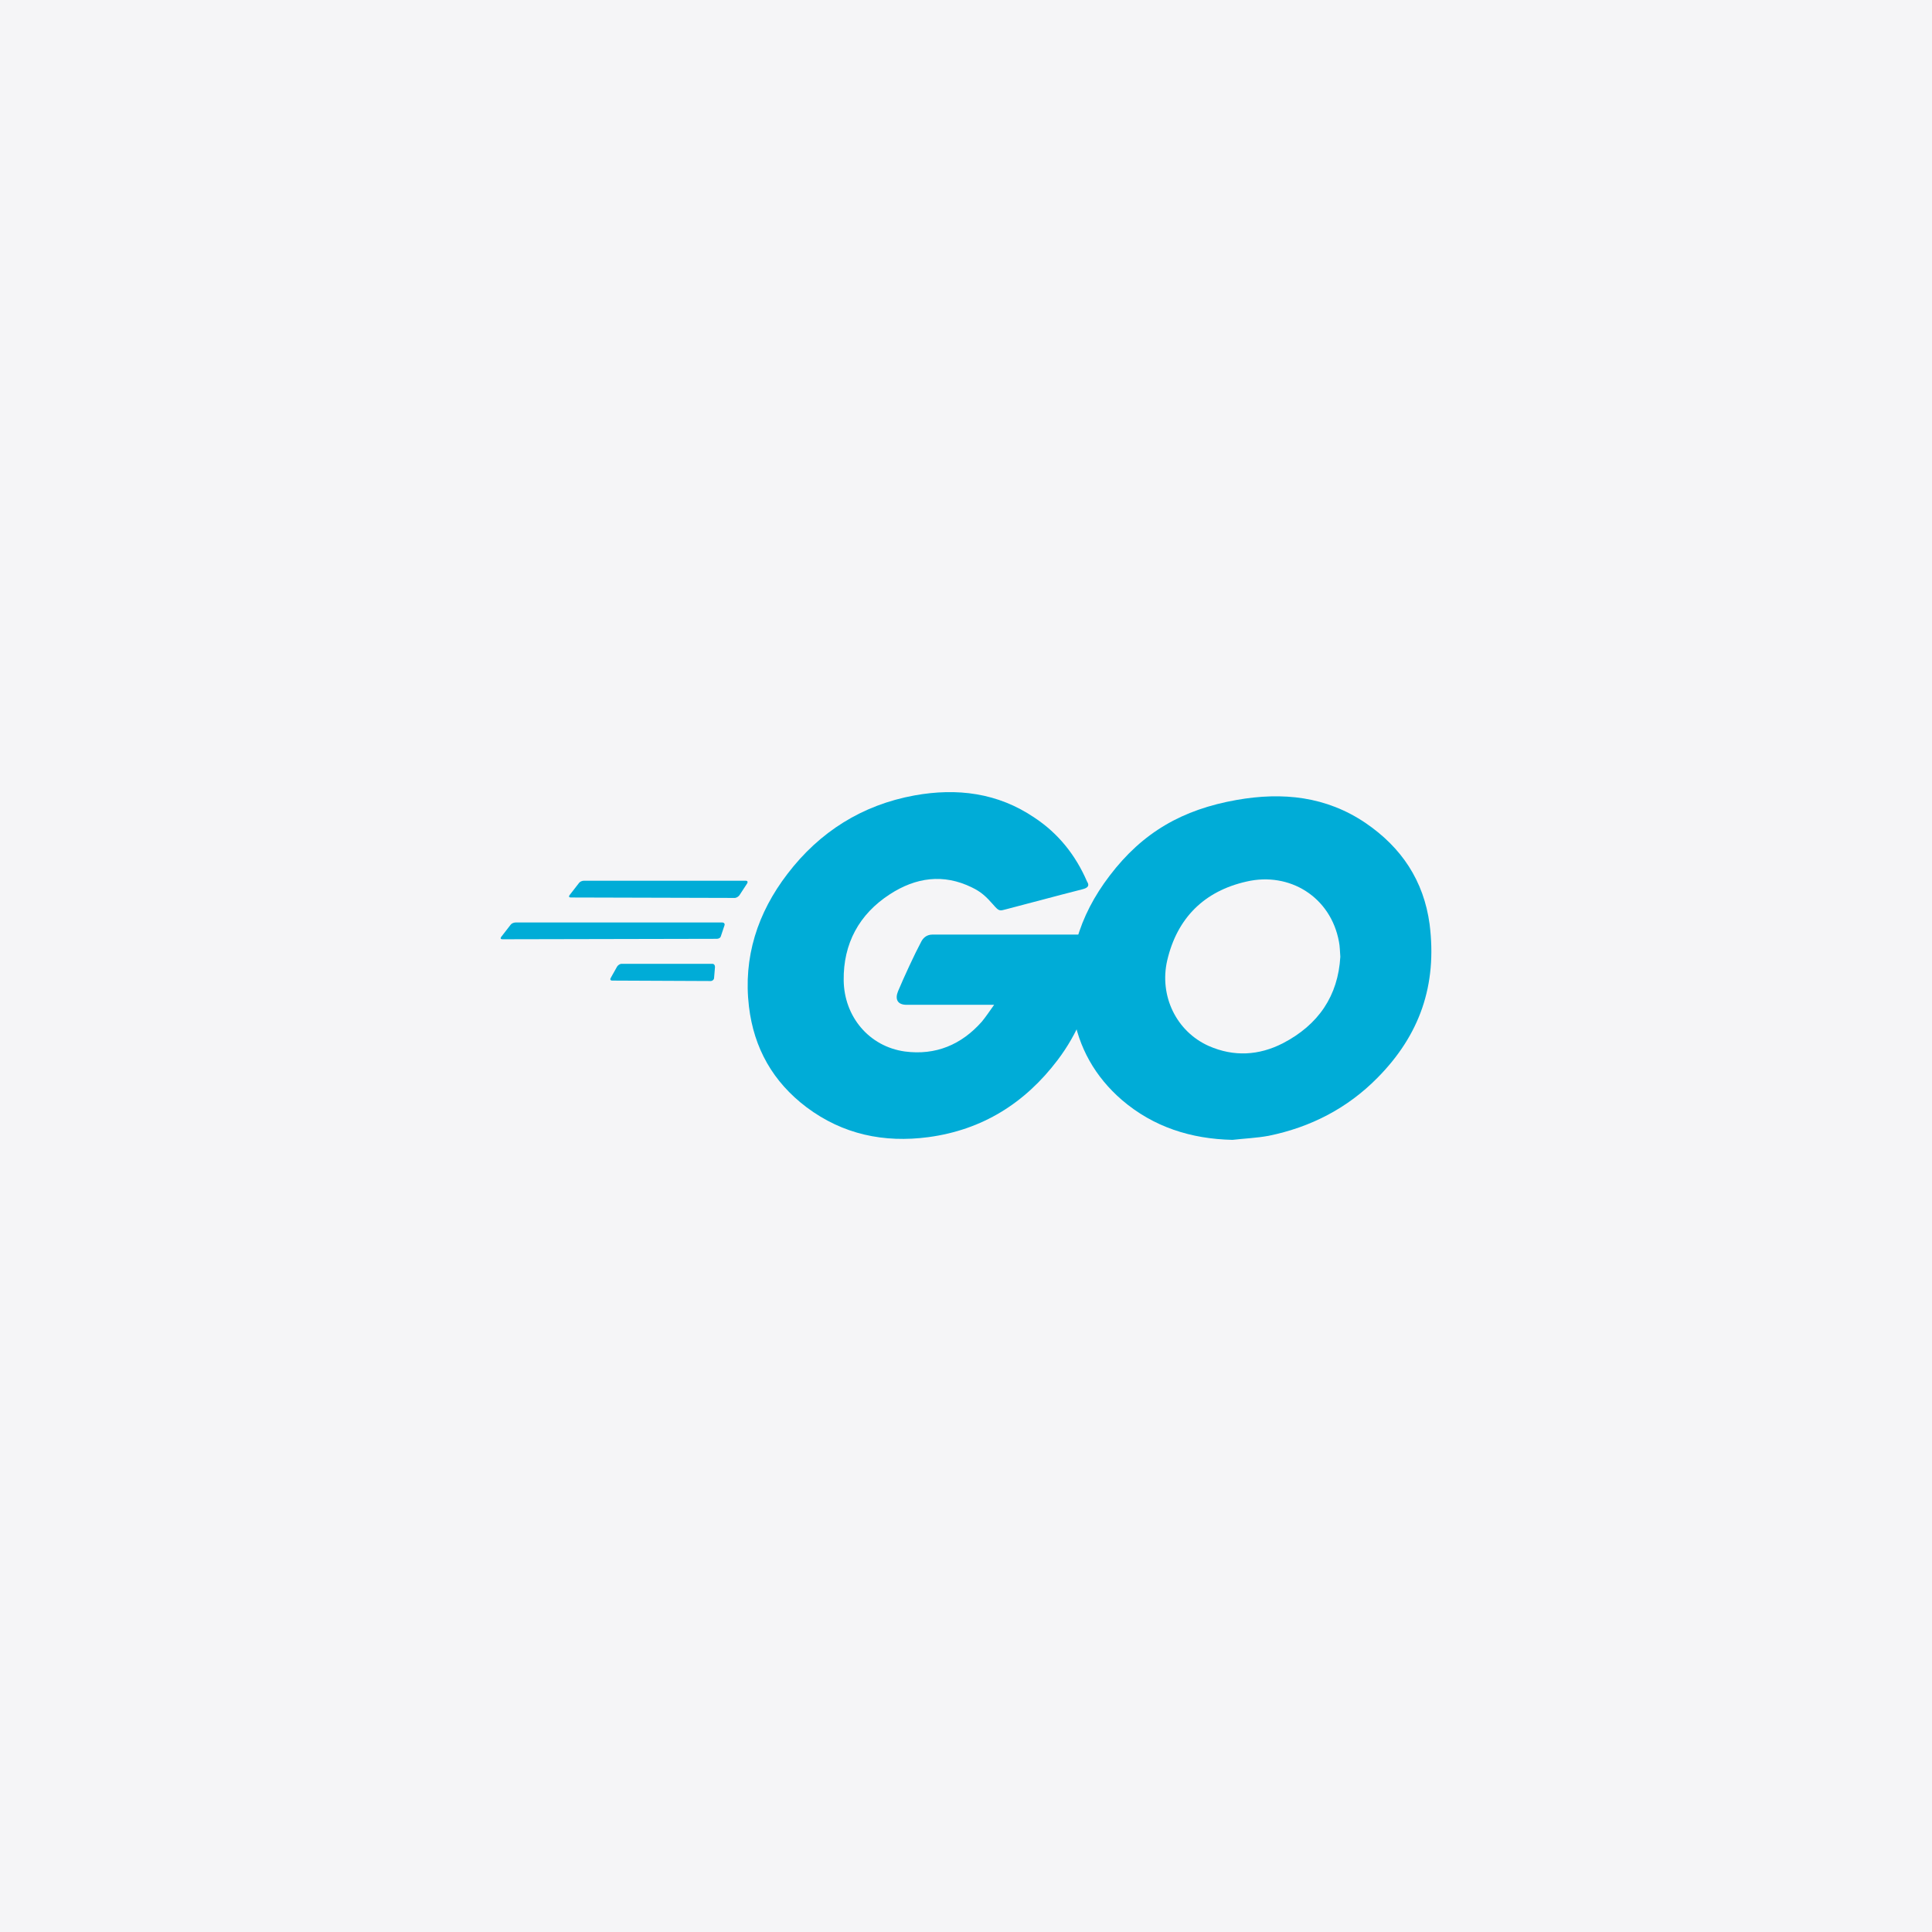
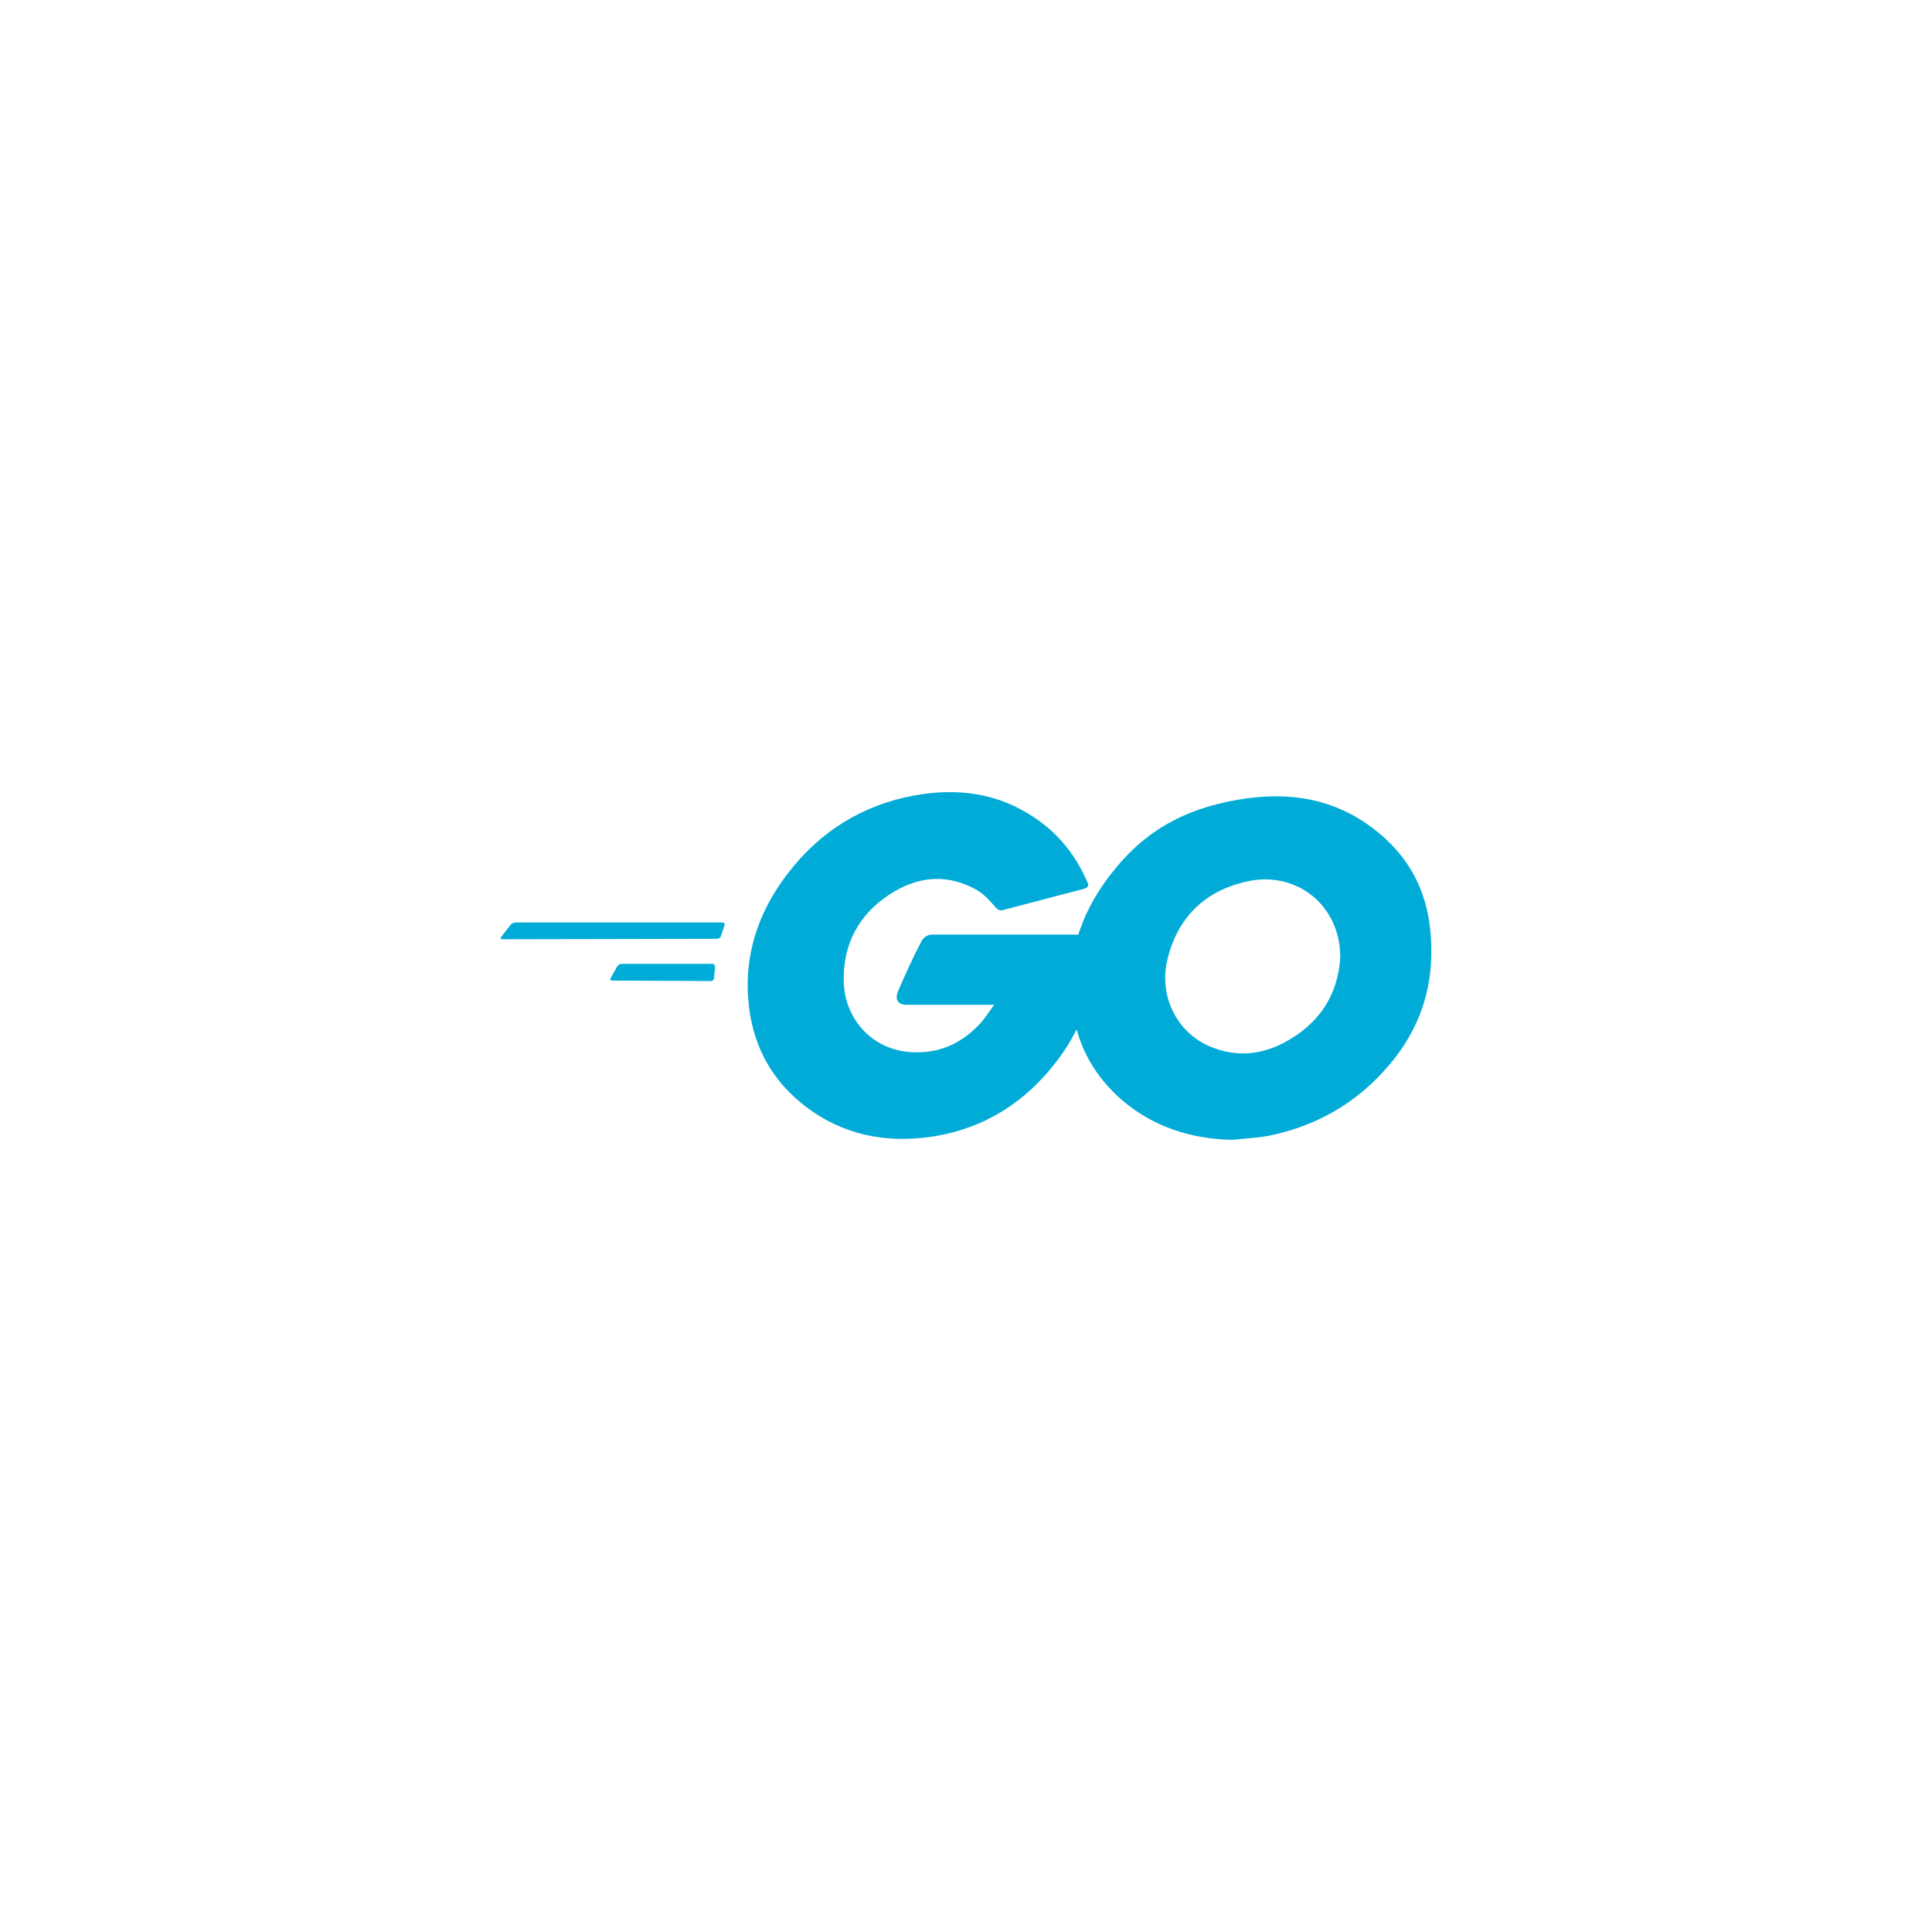
<svg xmlns="http://www.w3.org/2000/svg" width="100" height="100" viewBox="0 0 100 100" fill="none">
-   <rect width="100" height="100" fill="#F5F5F7" />
-   <path d="M29.547 46.454C29.453 46.454 29.43 46.407 29.477 46.337L29.969 45.703C30.016 45.633 30.133 45.586 30.227 45.586H38.601C38.695 45.586 38.718 45.656 38.672 45.727L38.273 46.337C38.226 46.407 38.109 46.477 38.038 46.477L29.547 46.454Z" fill="#00ACD7" />
  <path d="M26.008 48.616C25.914 48.616 25.891 48.569 25.938 48.499L26.43 47.865C26.477 47.795 26.594 47.748 26.688 47.748H37.384C37.478 47.748 37.525 47.818 37.502 47.889L37.314 48.452C37.29 48.546 37.197 48.593 37.103 48.593L26.008 48.616Z" fill="#00ACD7" />
  <path d="M31.684 50.755C31.59 50.755 31.566 50.684 31.613 50.614L31.942 50.028C31.989 49.957 32.082 49.887 32.176 49.887H36.867C36.961 49.887 37.008 49.957 37.008 50.051L36.961 50.614C36.961 50.708 36.867 50.778 36.797 50.778L31.684 50.755Z" fill="#00ACD7" />
  <path d="M56.03 46.028C54.552 46.403 53.544 46.684 52.089 47.06C51.737 47.154 51.714 47.177 51.409 46.825C51.057 46.426 50.799 46.169 50.307 45.934C48.829 45.207 47.398 45.418 46.061 46.286C44.466 47.318 43.645 48.843 43.669 50.742C43.692 52.619 44.982 54.167 46.835 54.425C48.43 54.636 49.767 54.073 50.823 52.877C51.034 52.619 51.221 52.337 51.456 52.009C50.612 52.009 49.556 52.009 46.929 52.009C46.436 52.009 46.319 51.704 46.483 51.305C46.788 50.578 47.351 49.359 47.679 48.749C47.75 48.608 47.914 48.373 48.266 48.373C49.462 48.373 53.872 48.373 56.804 48.373C56.757 49.007 56.757 49.64 56.663 50.273C56.405 51.962 55.772 53.51 54.74 54.871C53.051 57.099 50.846 58.483 48.055 58.858C45.756 59.163 43.622 58.718 41.745 57.31C40.009 55.997 39.024 54.261 38.766 52.103C38.461 49.546 39.212 47.248 40.76 45.23C42.425 43.049 44.63 41.665 47.328 41.172C49.533 40.773 51.644 41.032 53.544 42.322C54.787 43.143 55.678 44.269 56.265 45.629C56.405 45.84 56.312 45.957 56.03 46.028Z" fill="#00ACD7" />
  <path d="M63.793 58.999C61.658 58.952 59.711 58.342 58.069 56.935C56.685 55.738 55.818 54.214 55.536 52.407C55.114 49.757 55.841 47.411 57.436 45.324C59.148 43.072 61.213 41.899 64.004 41.406C66.396 40.984 68.648 41.219 70.689 42.603C72.542 43.869 73.691 45.582 73.996 47.834C74.395 51 73.48 53.58 71.299 55.785C69.751 57.357 67.851 58.342 65.669 58.788C65.036 58.905 64.403 58.928 63.793 58.999ZM69.375 49.522C69.352 49.217 69.352 48.983 69.305 48.748C68.883 46.426 66.748 45.112 64.52 45.629C62.339 46.121 60.931 47.505 60.415 49.71C59.993 51.54 60.884 53.393 62.573 54.143C63.863 54.706 65.153 54.636 66.396 54.002C68.249 53.041 69.258 51.54 69.375 49.522Z" fill="#00ACD7" />
</svg>